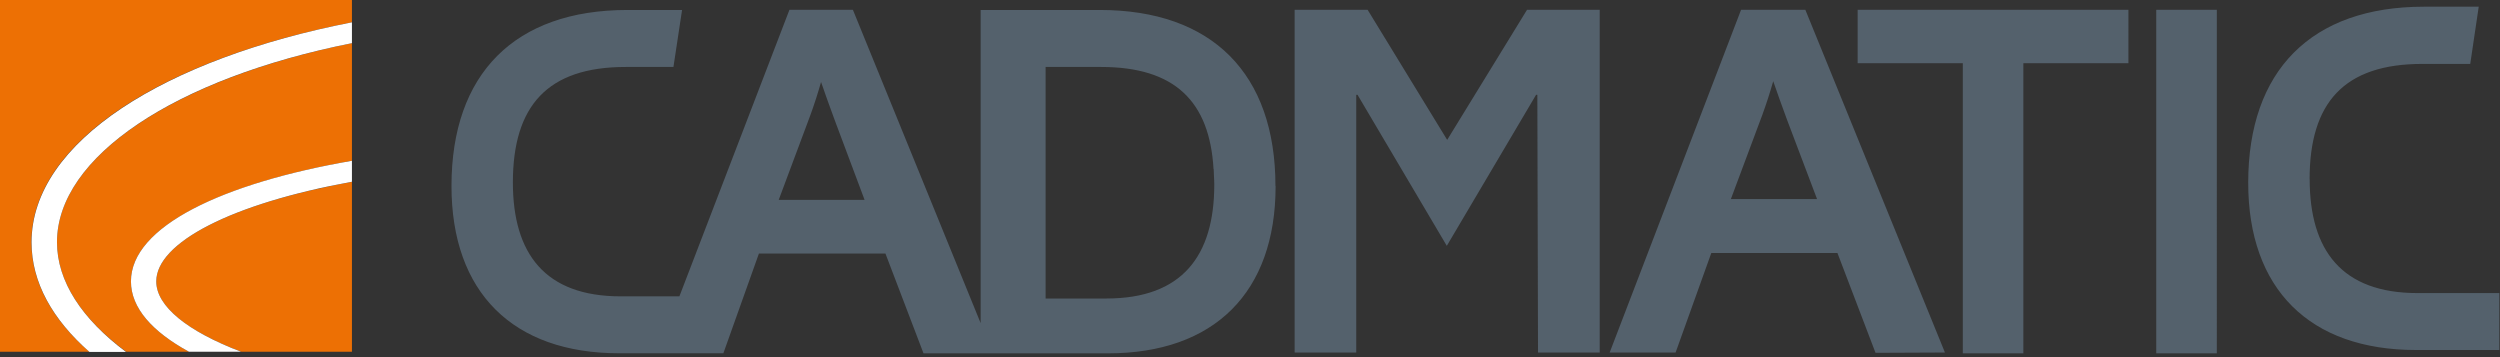
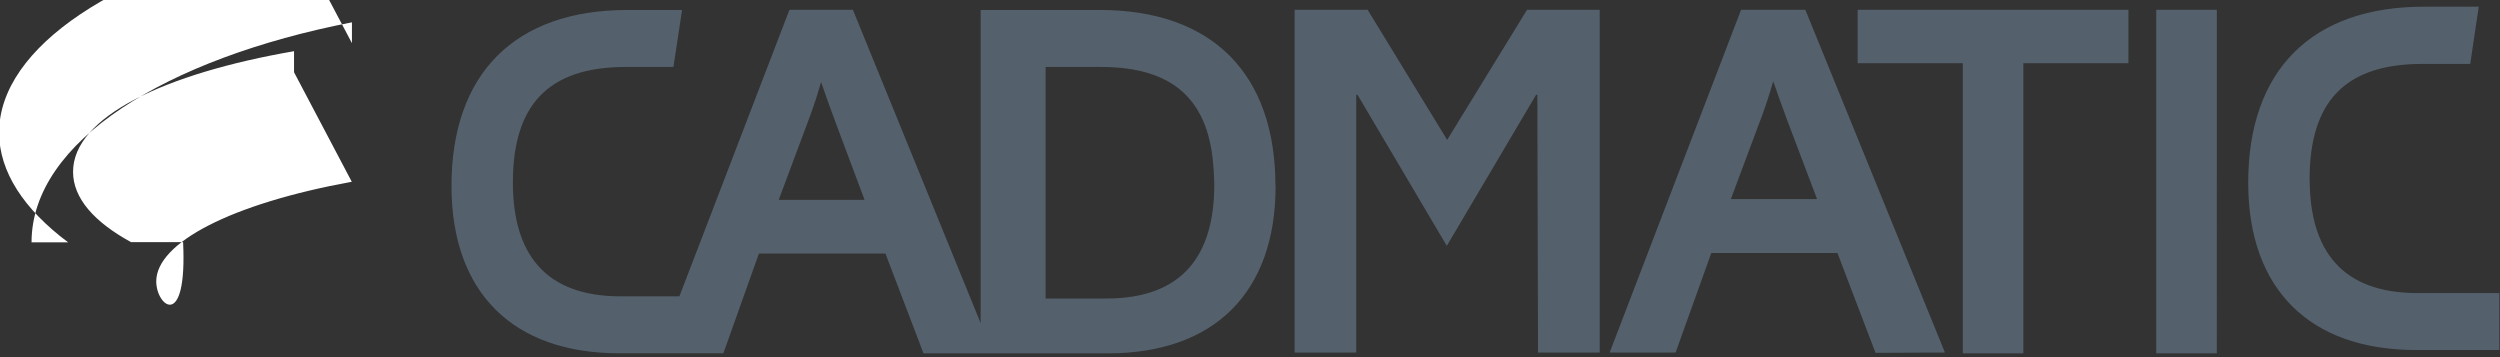
<svg xmlns="http://www.w3.org/2000/svg" width="280" height="40" viewBox="0 0 280 40">
  <rect x="0" y="0" width="280" height="40" fill="#333333" stroke="none" />
  <g fill="none" fill-rule="nonzero">
    <path fill="#54616C" d="M135.933 18.933c0 .559.067 1.134.067 1.734 0 8-3.608 12.766-12.075 12.766h-6.817V7.5h6.225c8.242 0 12.142 3.85 12.584 11.433h.016zm-39.1 3.45h-9.616l3.533-9.458c.45-1.233.853-2.48 1.208-3.742.45 1.311.97 2.761 1.559 4.35l3.316 8.85zm46.017-1.55c0-12.591-7.092-19.716-19.683-19.716h-13.334v35.075L95.525 1.1h-7.108L76.092 33.192h-6.575c-8.467 0-12.075-4.767-12.075-12.767C57.45 11.858 61.308 7.5 70.075 7.5h5.35l.967-6.383h-6.134c-12.6.008-19.691 7.133-19.691 19.716 0 11.917 6.883 18.734 18.783 18.734h11.667L85 28.392h14.167l4.266 11.183h20.65c11.909 0 18.784-6.817 18.784-18.733l-.017-.009zm29.408 18.65h6.909V1.1h-8.142l-8.942 14.567L153.175 1.1H145v38.383h6.9V10.617h.142l10 16.916 10-16.916h.141l.075 28.866zm31.25-17.191h-9.65l3.534-9.459c.45-1.233.852-2.48 1.208-3.741.45 1.31.97 2.76 1.558 4.35l3.35 8.85zm14.325 17.191L202.2 1.1H195l-14.717 38.383h7.384l4-11.15h14.125l4.266 11.184 7.775-.034zm8.784-32.408h11.766V1.1h-30.325v5.975h11.775v32.5h6.784v-32.5zm14.883 32.5h6.783V1.1H241.5v38.475zm17.175-19.5c0-8.567 3.858-12.917 12.625-12.917h5.367l.95-6.408h-6.134c-12.6 0-19.683 7.133-19.683 19.717 0 11.916 6.883 18.733 18.792 18.733h9.333v-6.375h-9.167c-8.466 0-12.075-4.767-12.075-12.775l-.008.025z" />
-     <path fill="#ED7004" d="M39.417 2.5V0H0v39.392h10C5.833 35.758 3.517 31.6 3.517 27.117 3.533 15.775 18.6 6.533 39.417 2.5zm0 15.533v-13.2C19.617 8.825 6.383 17.567 6.383 27.117c0 4.391 2.792 8.608 7.742 12.275h7.033c-4.1-2.242-6.491-4.9-6.491-7.875 0-6.167 10.308-10.992 24.75-13.509v.025zm0 21.359V20.367C25.95 22.808 17.5 27.175 17.5 31.517c0 2.783 3.467 5.583 9.508 7.875h12.409z" />
-     <path fill="#FFF" d="M39.417 4.833V2.5C18.583 6.558 3.533 15.833 3.533 27.142c0 4.483 2.35 8.641 6.484 12.275h4.1c-4.95-3.692-7.734-7.909-7.734-12.3 0-9.55 13.234-18.334 33.034-22.284m0 15.534v-2.359c-14.442 2.5-24.75 7.342-24.75 13.509 0 2.975 2.391 5.633 6.491 7.875h5.834C20.983 37.1 17.5 34.308 17.5 31.517c0-4.342 8.433-8.709 21.9-11.159" />
+     <path fill="#FFF" d="M39.417 4.833V2.5C18.583 6.558 3.533 15.833 3.533 27.142h4.1c-4.95-3.692-7.734-7.909-7.734-12.3 0-9.55 13.234-18.334 33.034-22.284m0 15.534v-2.359c-14.442 2.5-24.75 7.342-24.75 13.509 0 2.975 2.391 5.633 6.491 7.875h5.834C20.983 37.1 17.5 34.308 17.5 31.517c0-4.342 8.433-8.709 21.9-11.159" />
  </g>
</svg>